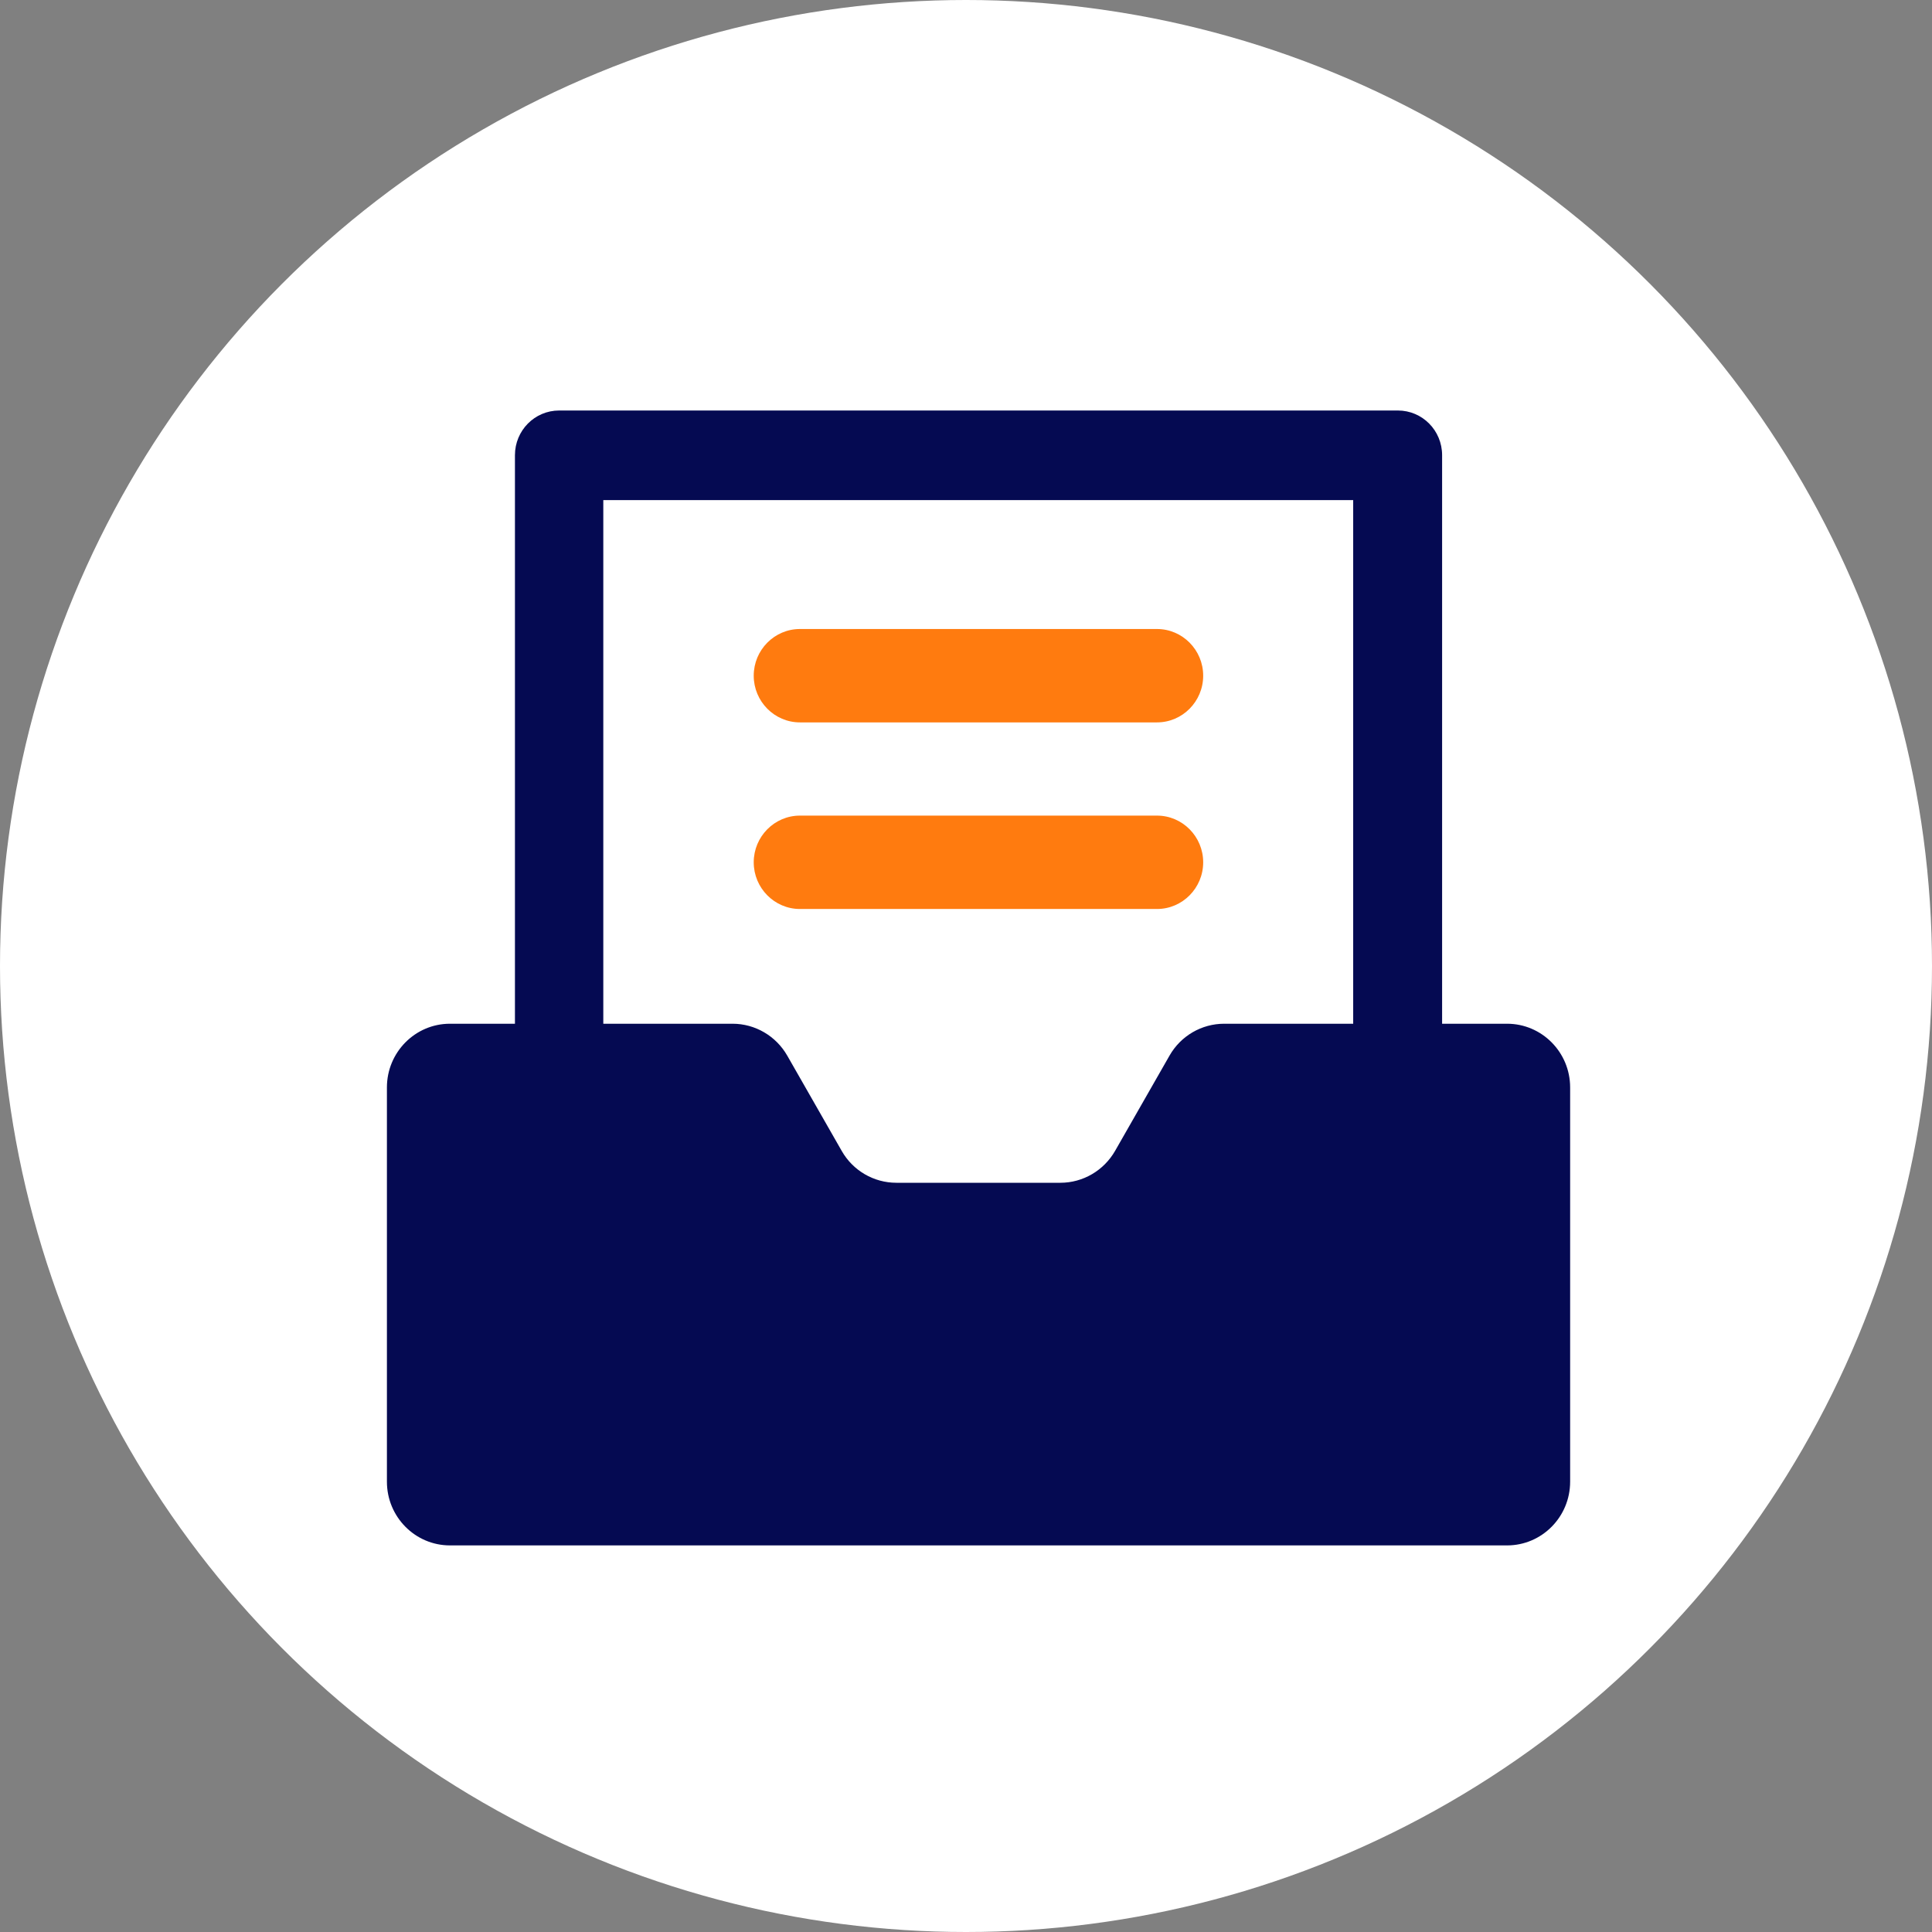
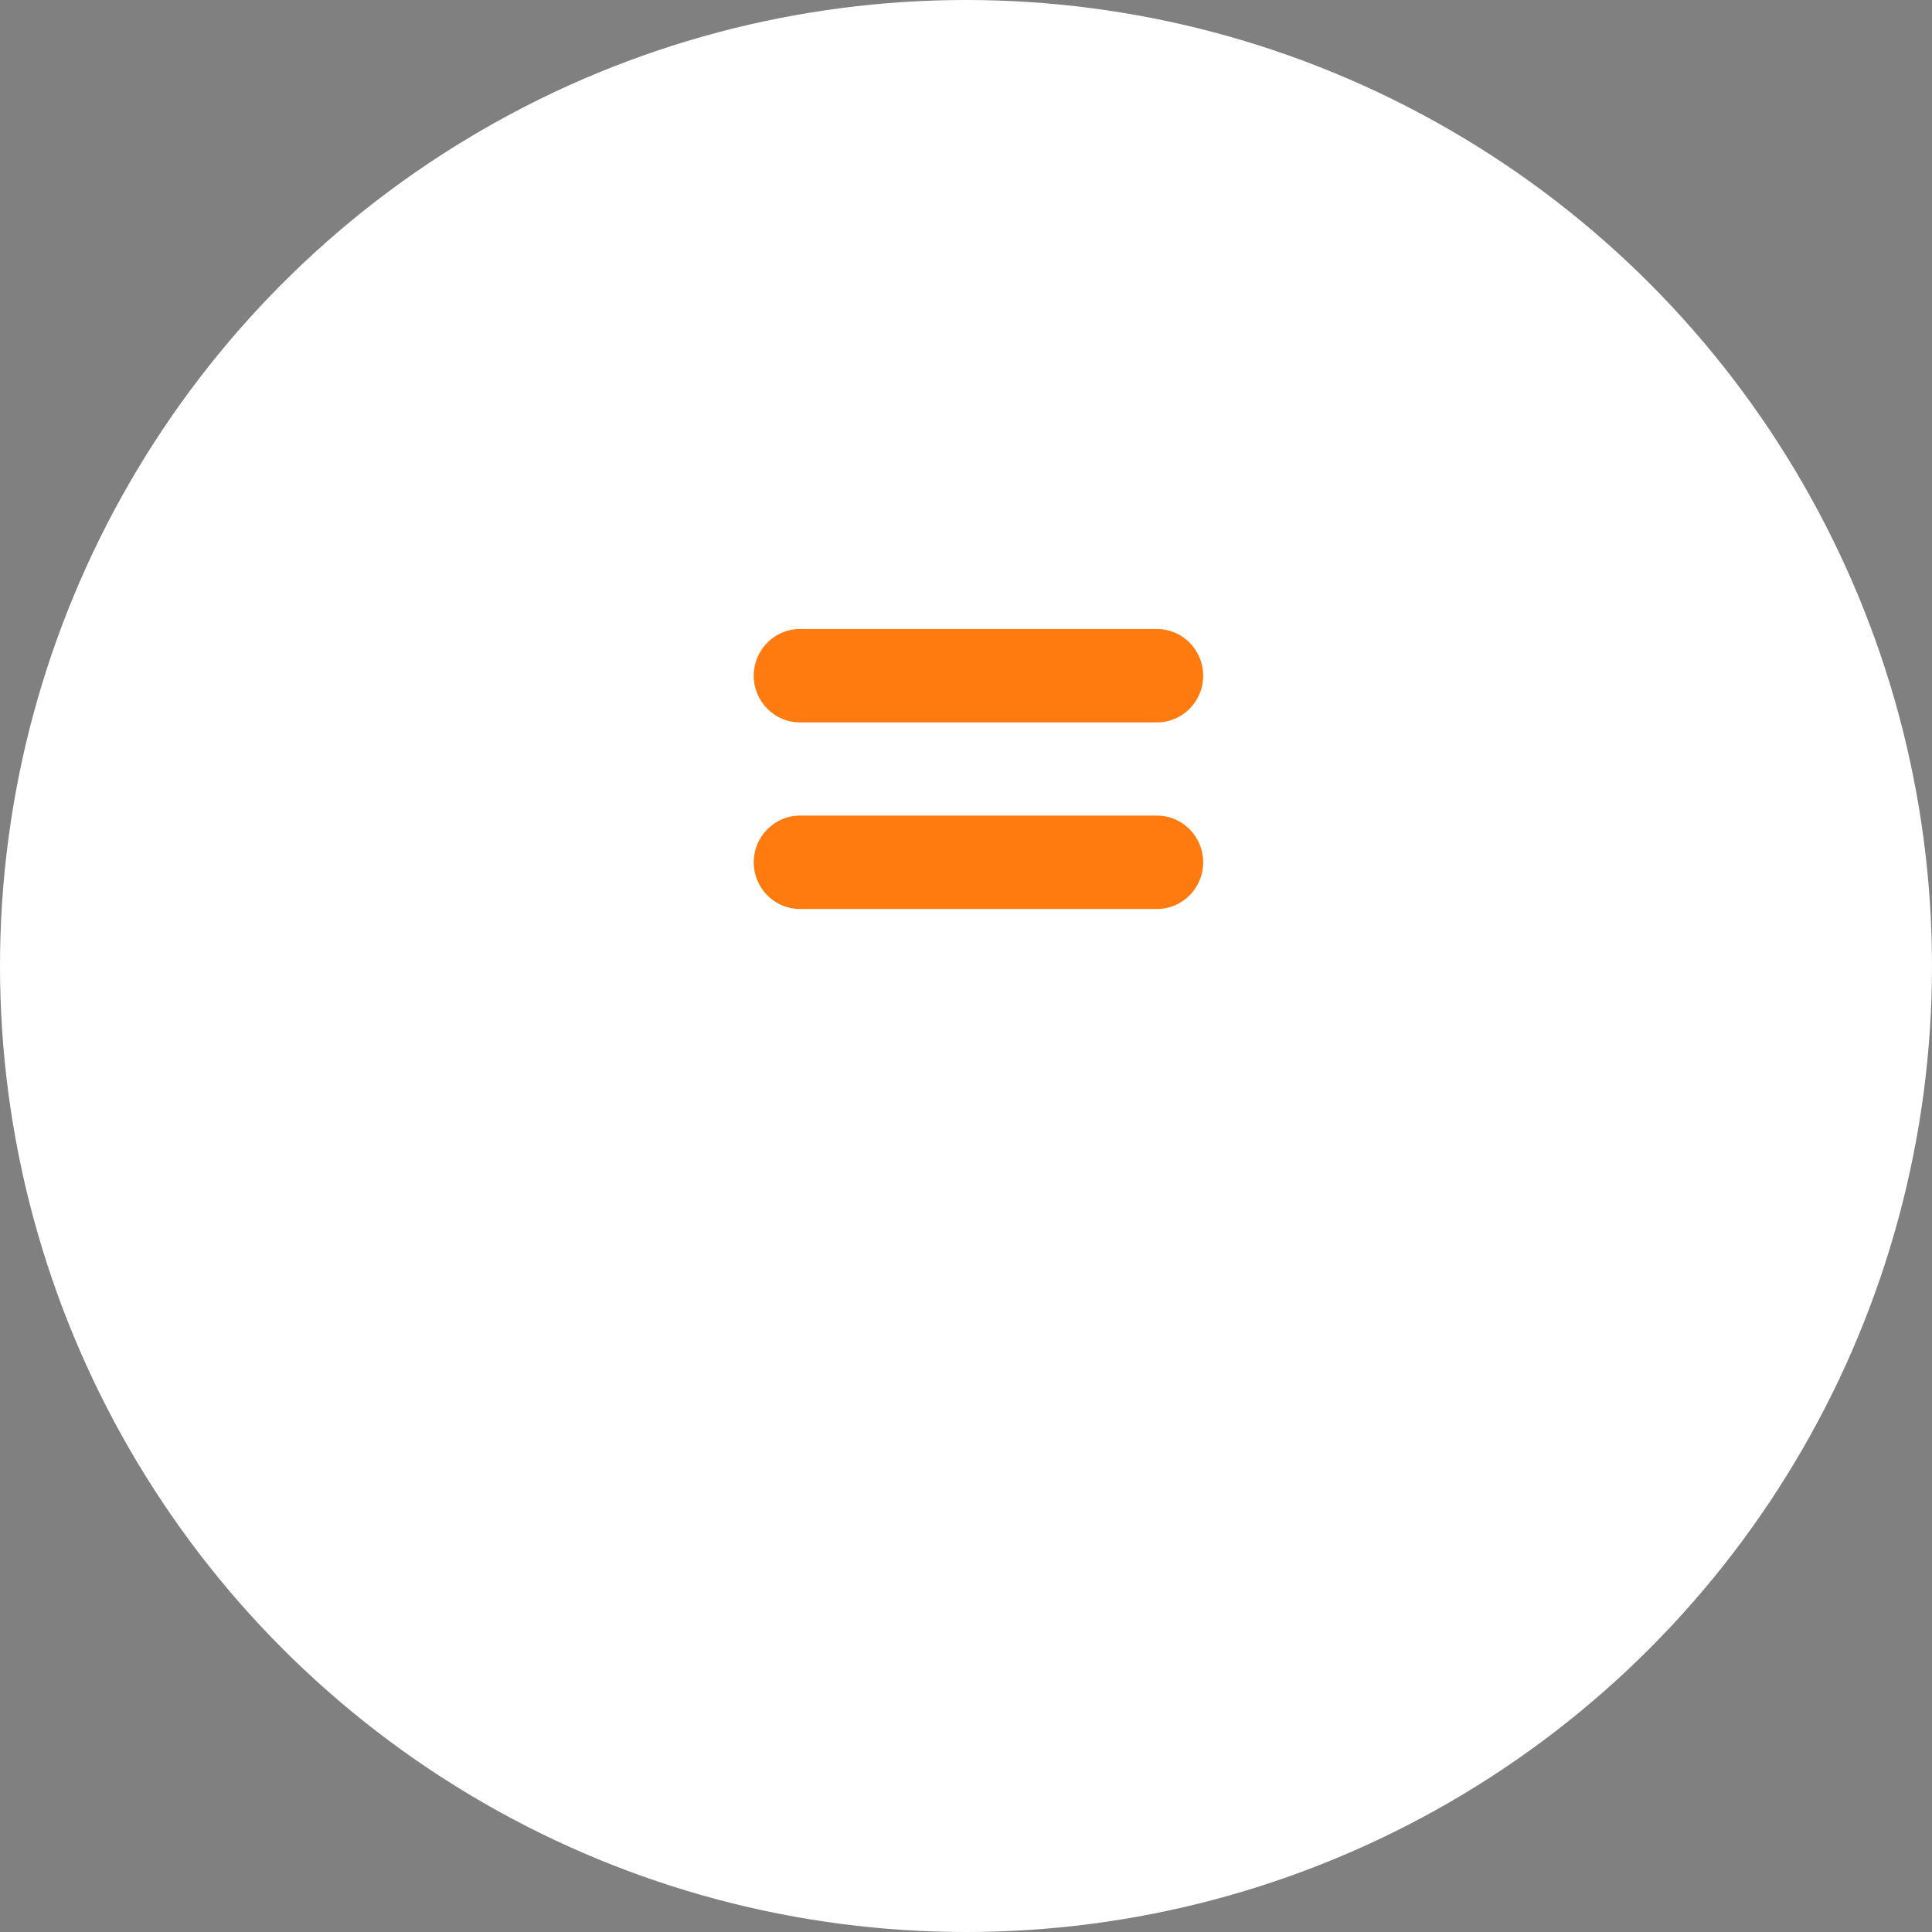
<svg xmlns="http://www.w3.org/2000/svg" width="120" height="120" viewBox="0 0 120 120" fill="none">
  <rect x="0" y="0" width="120" height="120" fill="#808080" stroke="none" />
  <circle cx="60" cy="60" r="60" fill="white" />
  <g clip-path="url(#clip0_434_267)">
-     <path d="M93.608 63.586H89.572V28.274C89.572 26.737 88.345 25.497 86.824 25.497H34.732C33.211 25.497 31.984 26.737 31.984 28.274V63.586H27.948C25.787 63.586 24.032 65.359 24.032 67.542V92.032C24.032 94.215 25.787 95.988 27.948 95.988H93.608C95.769 95.988 97.524 94.215 97.524 92.032V67.542C97.524 65.359 95.769 63.586 93.608 63.586ZM84.066 63.586H76.037C74.637 63.586 73.341 64.337 72.64 65.568L69.261 71.481C68.561 72.704 67.264 73.464 65.864 73.464H55.674C54.274 73.464 52.978 72.713 52.278 71.481L48.898 65.568C48.198 64.345 46.902 63.586 45.501 63.586H37.472V31.061H84.049V63.594L84.066 63.586Z" fill="#050A52" />
    <path d="M49.685 44.869H71.863C73.445 44.869 74.732 43.567 74.732 41.969C74.732 40.371 73.445 39.069 71.863 39.069H49.685C48.103 39.069 46.815 40.371 46.815 41.969C46.815 43.567 48.103 44.869 49.685 44.869Z" fill="#FF7B0F" />
    <path d="M49.685 56.459H71.863C73.445 56.459 74.732 55.157 74.732 53.559C74.732 51.961 73.445 50.659 71.863 50.659H49.685C48.103 50.659 46.815 51.961 46.815 53.559C46.815 55.157 48.103 56.459 49.685 56.459Z" fill="#FF7B0F" />
  </g>
  <defs>
    <clipPath id="clip0_434_267">
      <rect width="73.5" height="70.5" fill="white" transform="translate(24.023 25.497)" />
    </clipPath>
  </defs>
</svg>